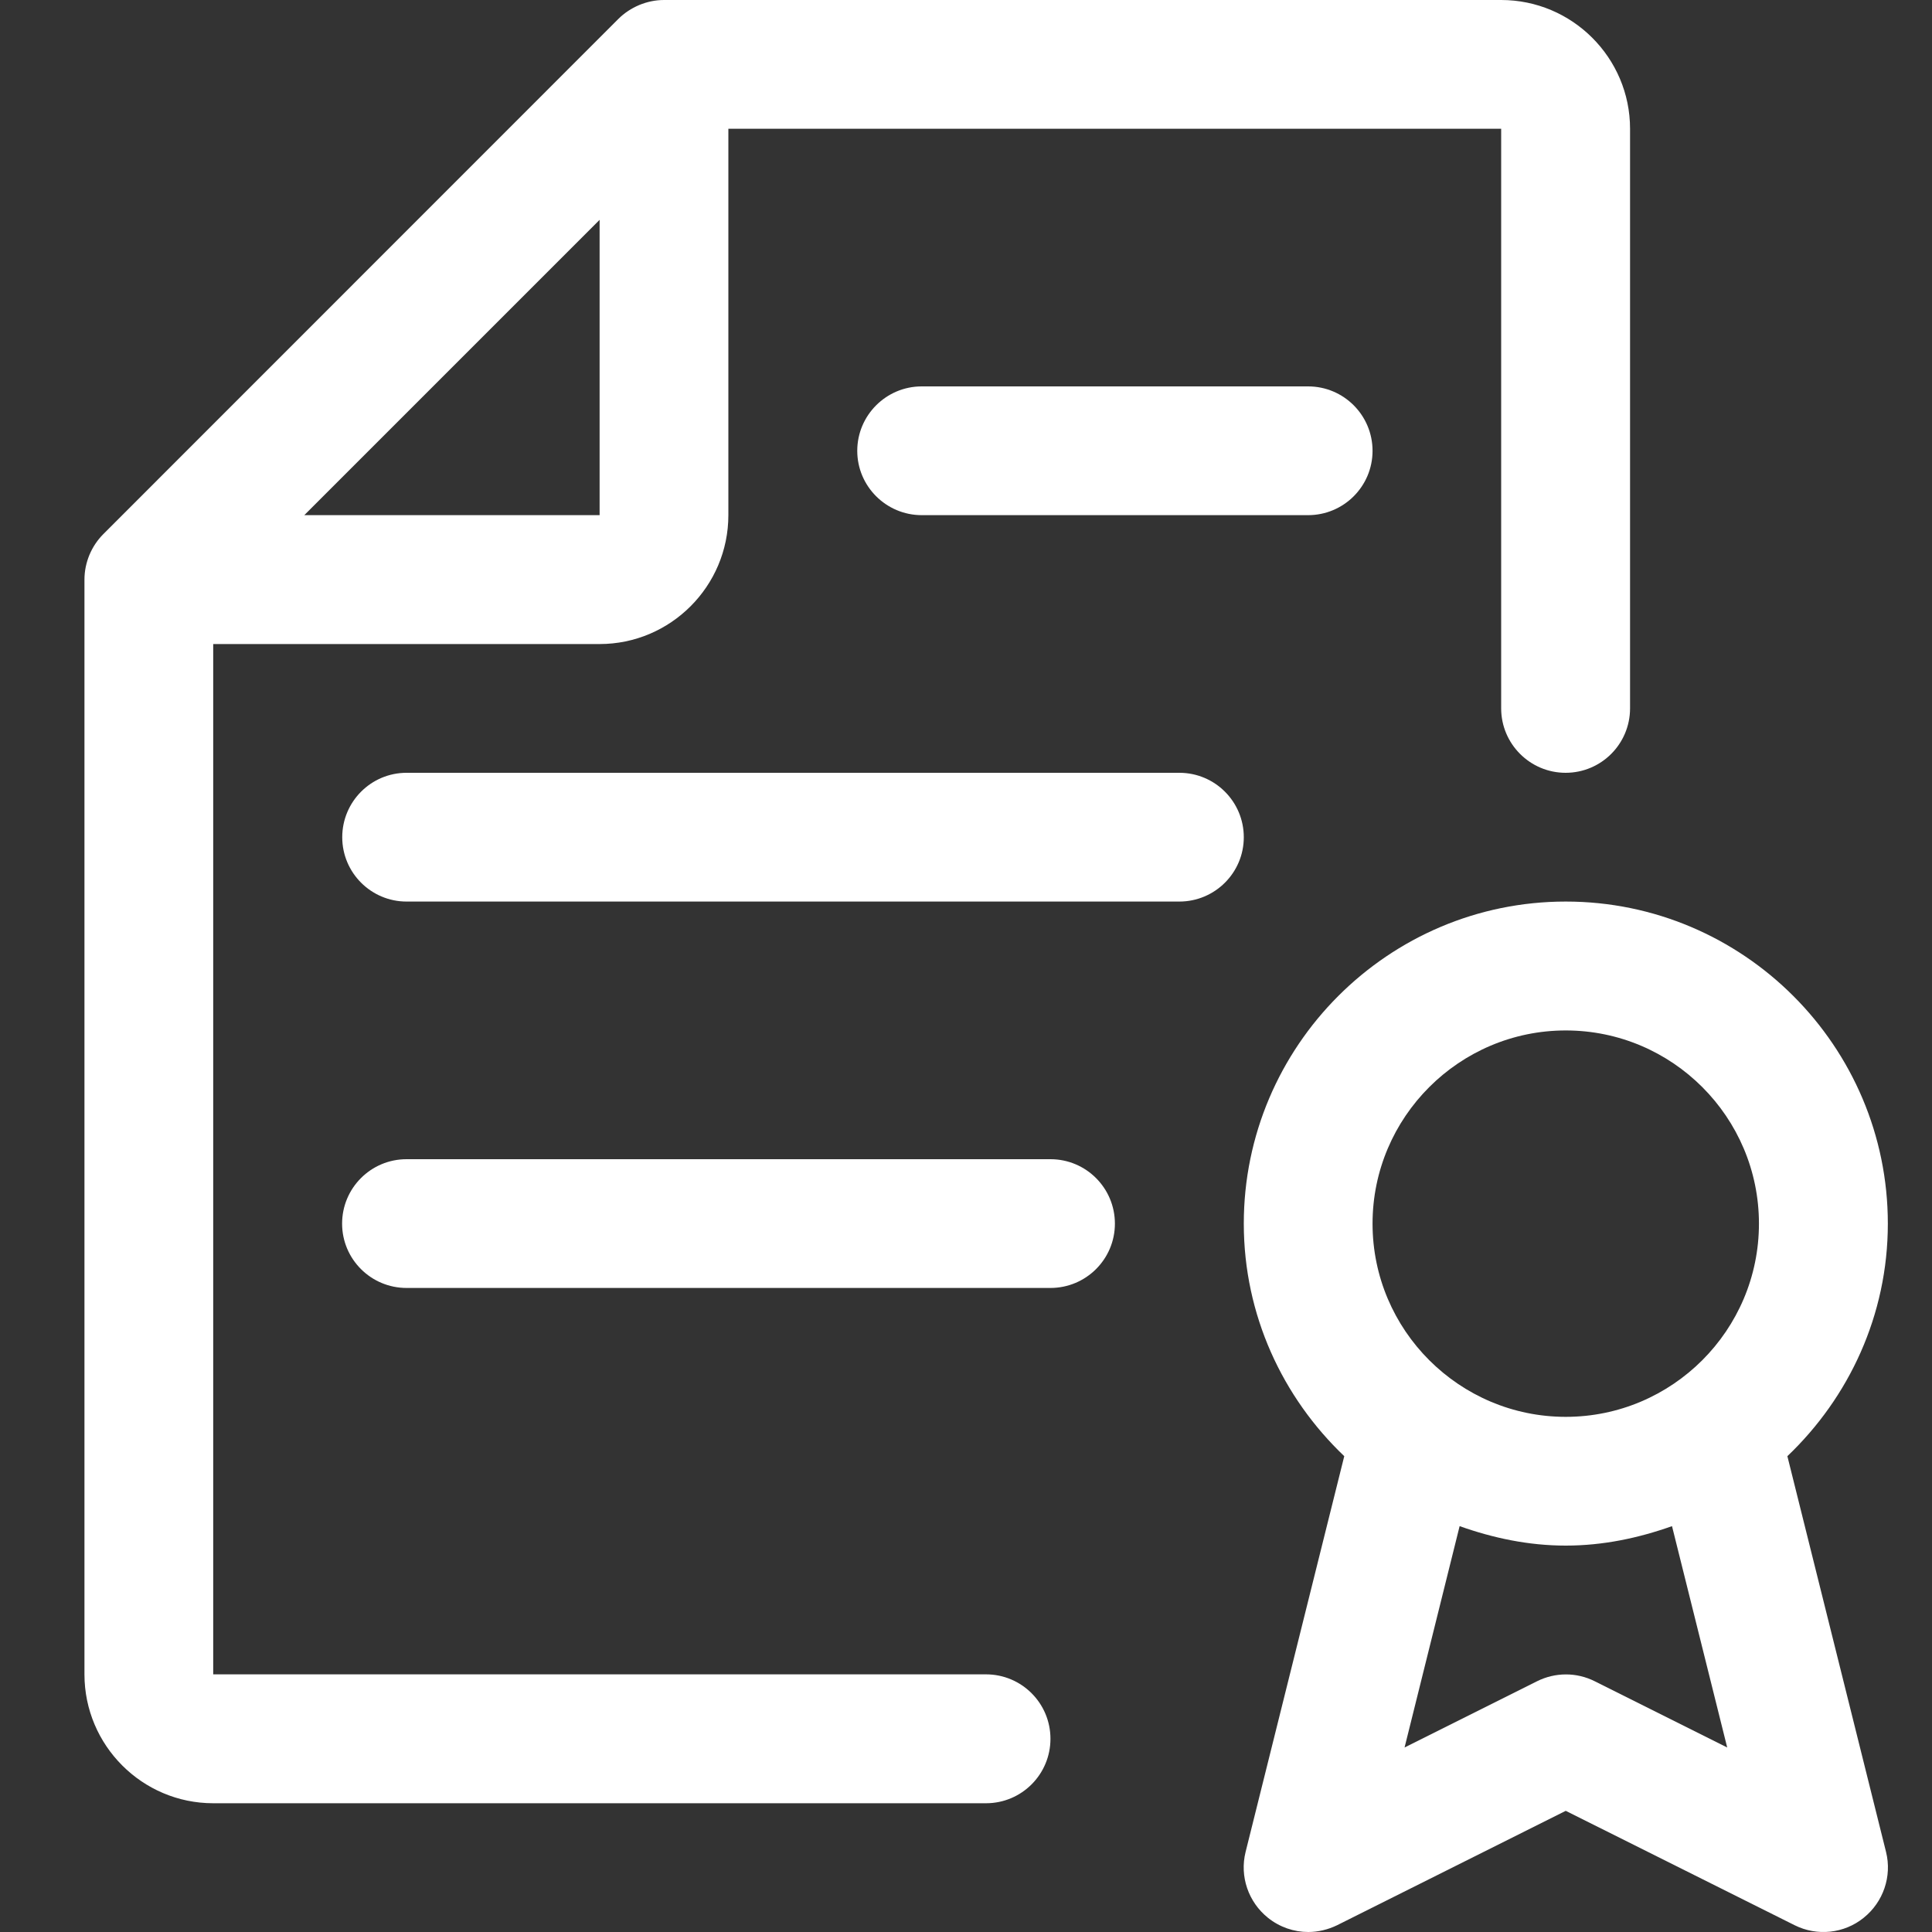
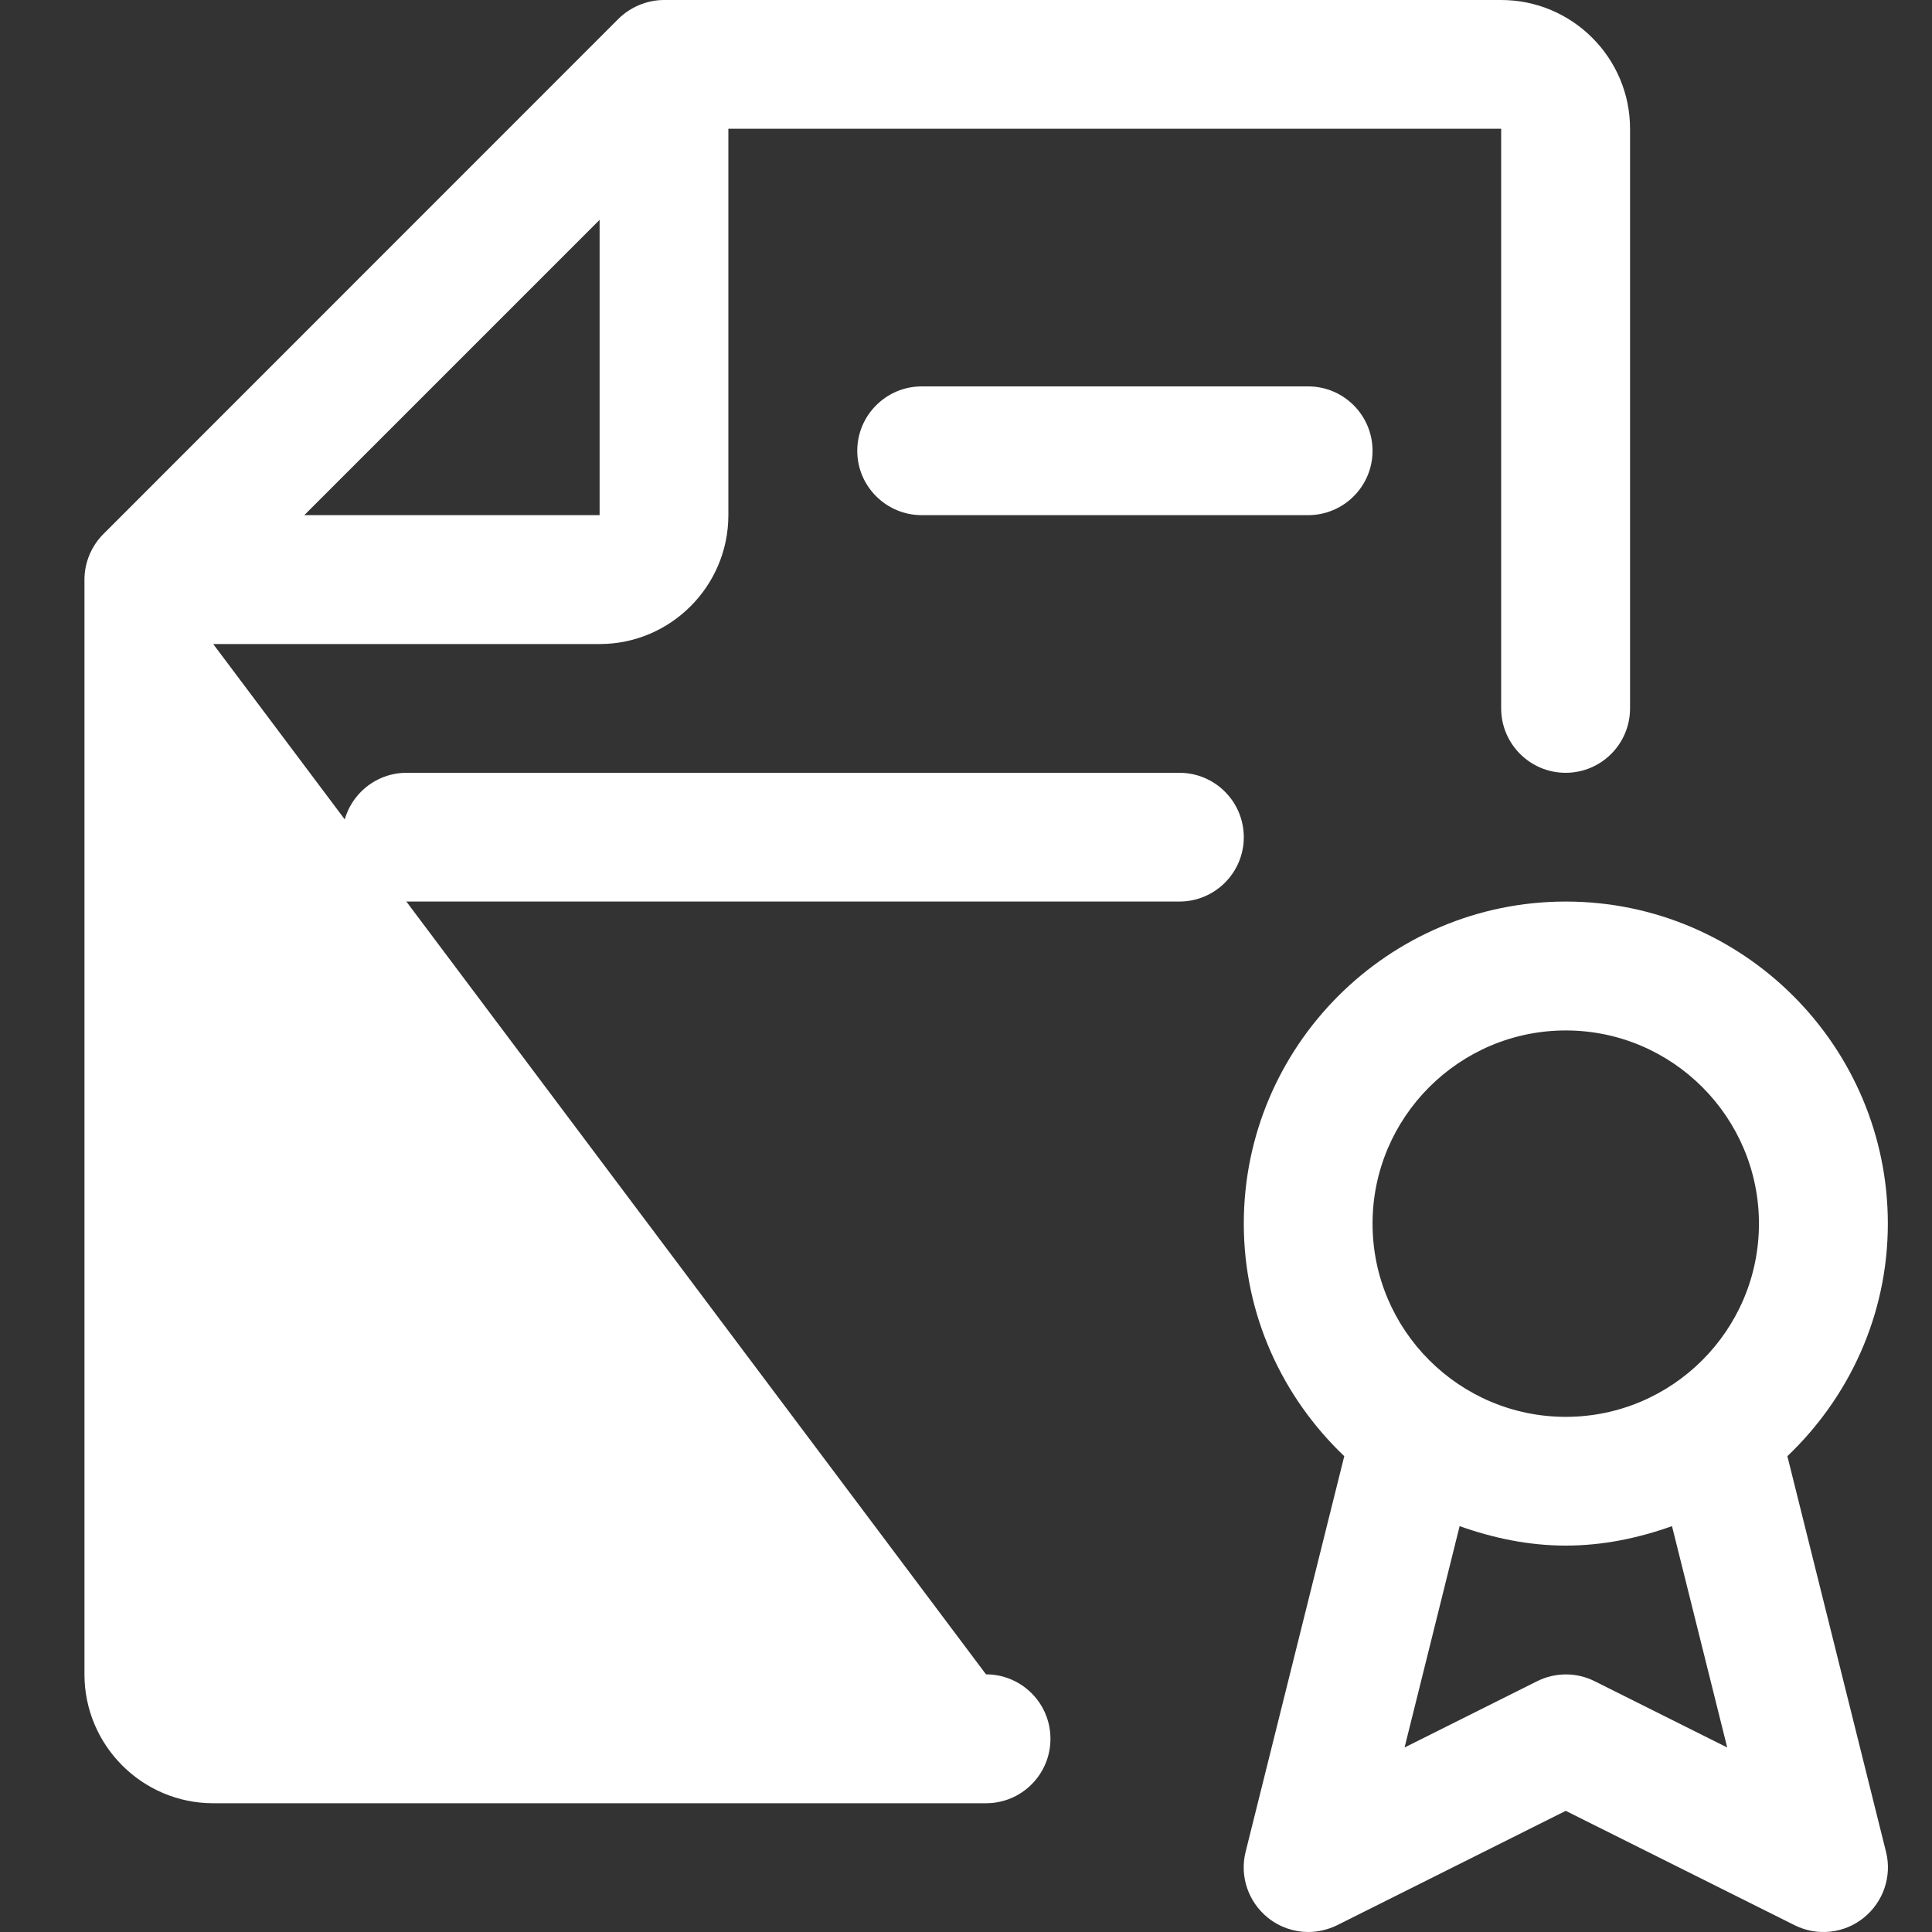
<svg xmlns="http://www.w3.org/2000/svg" width="14px" height="14px" viewBox="0 0 14 14" version="1.1">
  <rect x="0" y="0" width="14" height="14" fill="#333333" stroke="none" />
  <title>版权</title>
  <desc>Created with Sketch.</desc>
  <g id="组件" stroke="none" stroke-width="1" fill="none" fill-rule="evenodd">
    <g id="头部" transform="translate(-528, -94)" fill="#FFFFFF" fill-rule="nonzero">
      <g id="编组-27">
        <g transform="translate(159, 92)">
          <g id="编组-24" transform="translate(369, 0)">
            <g id="Icon/stamp" transform="translate(0, 2)">
-               <path d="M11.776,4.021 C11.752,3.964 11.718,3.913 11.675,3.87 L7.943,0.137 C7.9,0.094 7.848,0.06 7.791,0.036 C7.735,0.013 7.675,0 7.612,0 L1.546,0 C1.031,0 0.612,0.419 0.612,0.933 L0.612,5.133 C0.612,5.391 0.821,5.6 1.079,5.6 C1.336,5.6 1.546,5.391 1.546,5.133 L1.546,0.933 L7.146,0.933 L7.146,3.733 C7.146,4.248 7.565,4.667 8.079,4.667 L10.879,4.667 L10.879,12.133 L5.279,12.133 C5.021,12.133 4.812,12.342 4.812,12.6 C4.812,12.858 5.021,13.067 5.279,13.067 L10.879,13.067 C11.393,13.067 11.812,12.648 11.812,12.133 L11.812,4.2 C11.812,4.137 11.799,4.077 11.776,4.021 Z M8.079,3.733 L8.079,1.593 L10.219,3.733 L8.079,3.733 Z" id="形状" transform="translate(6.212, 6.533) scale(-1, 1) translate(-6.212, -6.533) " />
+               <path d="M11.776,4.021 C11.752,3.964 11.718,3.913 11.675,3.87 L7.943,0.137 C7.9,0.094 7.848,0.06 7.791,0.036 C7.735,0.013 7.675,0 7.612,0 L1.546,0 C1.031,0 0.612,0.419 0.612,0.933 L0.612,5.133 C0.612,5.391 0.821,5.6 1.079,5.6 C1.336,5.6 1.546,5.391 1.546,5.133 L1.546,0.933 L7.146,0.933 L7.146,3.733 C7.146,4.248 7.565,4.667 8.079,4.667 L10.879,4.667 L5.279,12.133 C5.021,12.133 4.812,12.342 4.812,12.6 C4.812,12.858 5.021,13.067 5.279,13.067 L10.879,13.067 C11.393,13.067 11.812,12.648 11.812,12.133 L11.812,4.2 C11.812,4.137 11.799,4.077 11.776,4.021 Z M8.079,3.733 L8.079,1.593 L10.219,3.733 L8.079,3.733 Z" id="形状" transform="translate(6.212, 6.533) scale(-1, 1) translate(-6.212, -6.533) " />
              <path d="M13.666,13.42 L12.951,10.552 C13.397,10.127 13.679,9.53 13.679,8.867 C13.679,7.581 12.632,6.533 11.346,6.533 C10.059,6.533 9.012,7.581 9.012,8.867 C9.012,9.53 9.294,10.127 9.74,10.552 L9.025,13.42 C8.981,13.597 9.045,13.783 9.187,13.897 C9.329,14.012 9.525,14.032 9.687,13.951 L11.346,13.122 L13.003,13.951 C13.069,13.983 13.141,14 13.212,14 C13.316,14 13.419,13.965 13.504,13.897 C13.646,13.783 13.71,13.597 13.666,13.42 Z M11.554,12.183 C11.422,12.117 11.267,12.117 11.136,12.183 L10.176,12.663 L10.576,11.059 C10.818,11.145 11.075,11.2 11.346,11.2 C11.616,11.2 11.873,11.145 12.115,11.059 L12.514,12.663 L11.554,12.183 Z M11.346,10.267 C10.574,10.267 9.946,9.639 9.946,8.867 C9.946,8.095 10.574,7.467 11.346,7.467 C12.117,7.467 12.746,8.095 12.746,8.867 C12.746,9.639 12.117,10.267 11.346,10.267 Z" id="形状" transform="translate(11.346, 10.267) scale(-1, 1) translate(-11.346, -10.267) " />
              <path d="M9.479,2.8 L6.679,2.8 C6.421,2.8 6.212,3.009 6.212,3.267 C6.212,3.524 6.421,3.733 6.679,3.733 L9.479,3.733 C9.736,3.733 9.946,3.524 9.946,3.267 C9.946,3.009 9.736,2.8 9.479,2.8 Z" id="路径" transform="translate(8.079, 3.267) scale(-1, 1) translate(-8.079, -3.267) " />
              <path d="M8.546,5.6 L2.946,5.6 C2.688,5.6 2.479,5.809 2.479,6.067 C2.479,6.324 2.688,6.533 2.946,6.533 L8.546,6.533 C8.803,6.533 9.012,6.324 9.012,6.067 C9.012,5.809 8.803,5.6 8.546,5.6 Z" id="路径" transform="translate(5.746, 6.067) scale(-1, 1) translate(-5.746, -6.067) " />
-               <path d="M7.612,8.4 L2.946,8.4 C2.688,8.4 2.479,8.609 2.479,8.867 C2.479,9.124 2.688,9.333 2.946,9.333 L7.612,9.333 C7.87,9.333 8.079,9.124 8.079,8.867 C8.079,8.609 7.87,8.4 7.612,8.4 Z" id="路径" transform="translate(5.279, 8.867) scale(-1, 1) translate(-5.279, -8.867) " />
            </g>
          </g>
        </g>
      </g>
    </g>
  </g>
</svg>